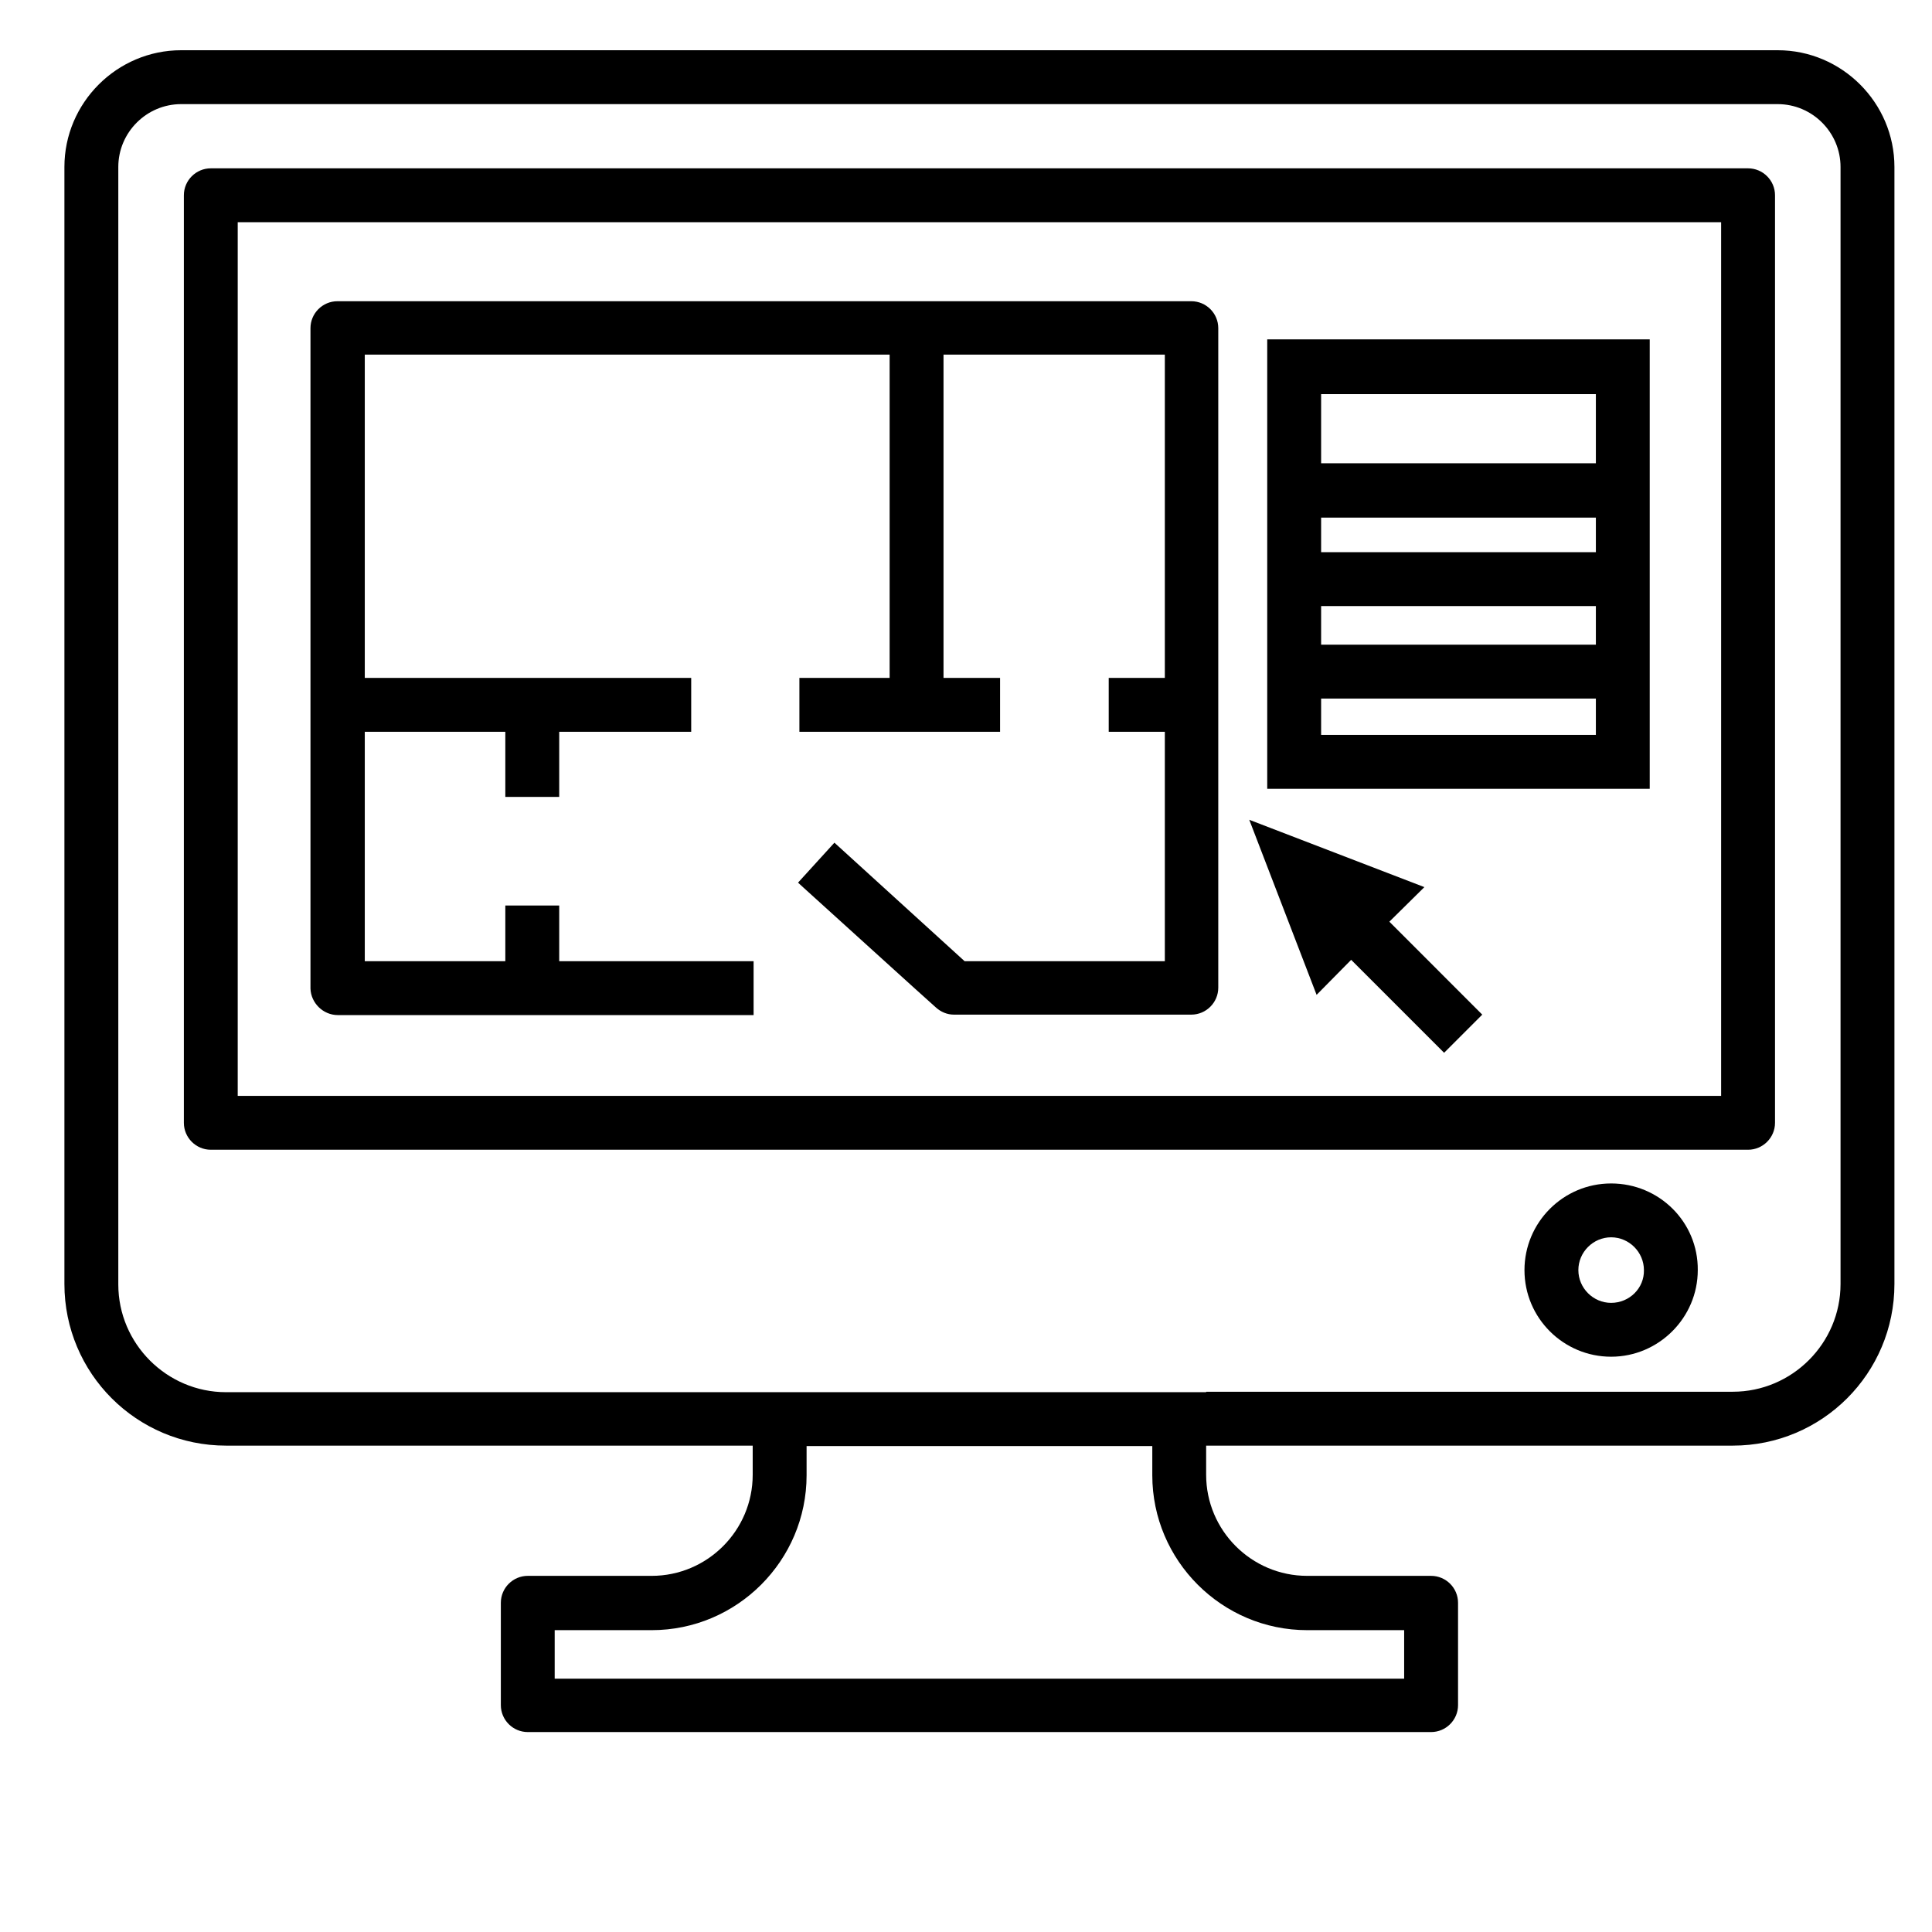
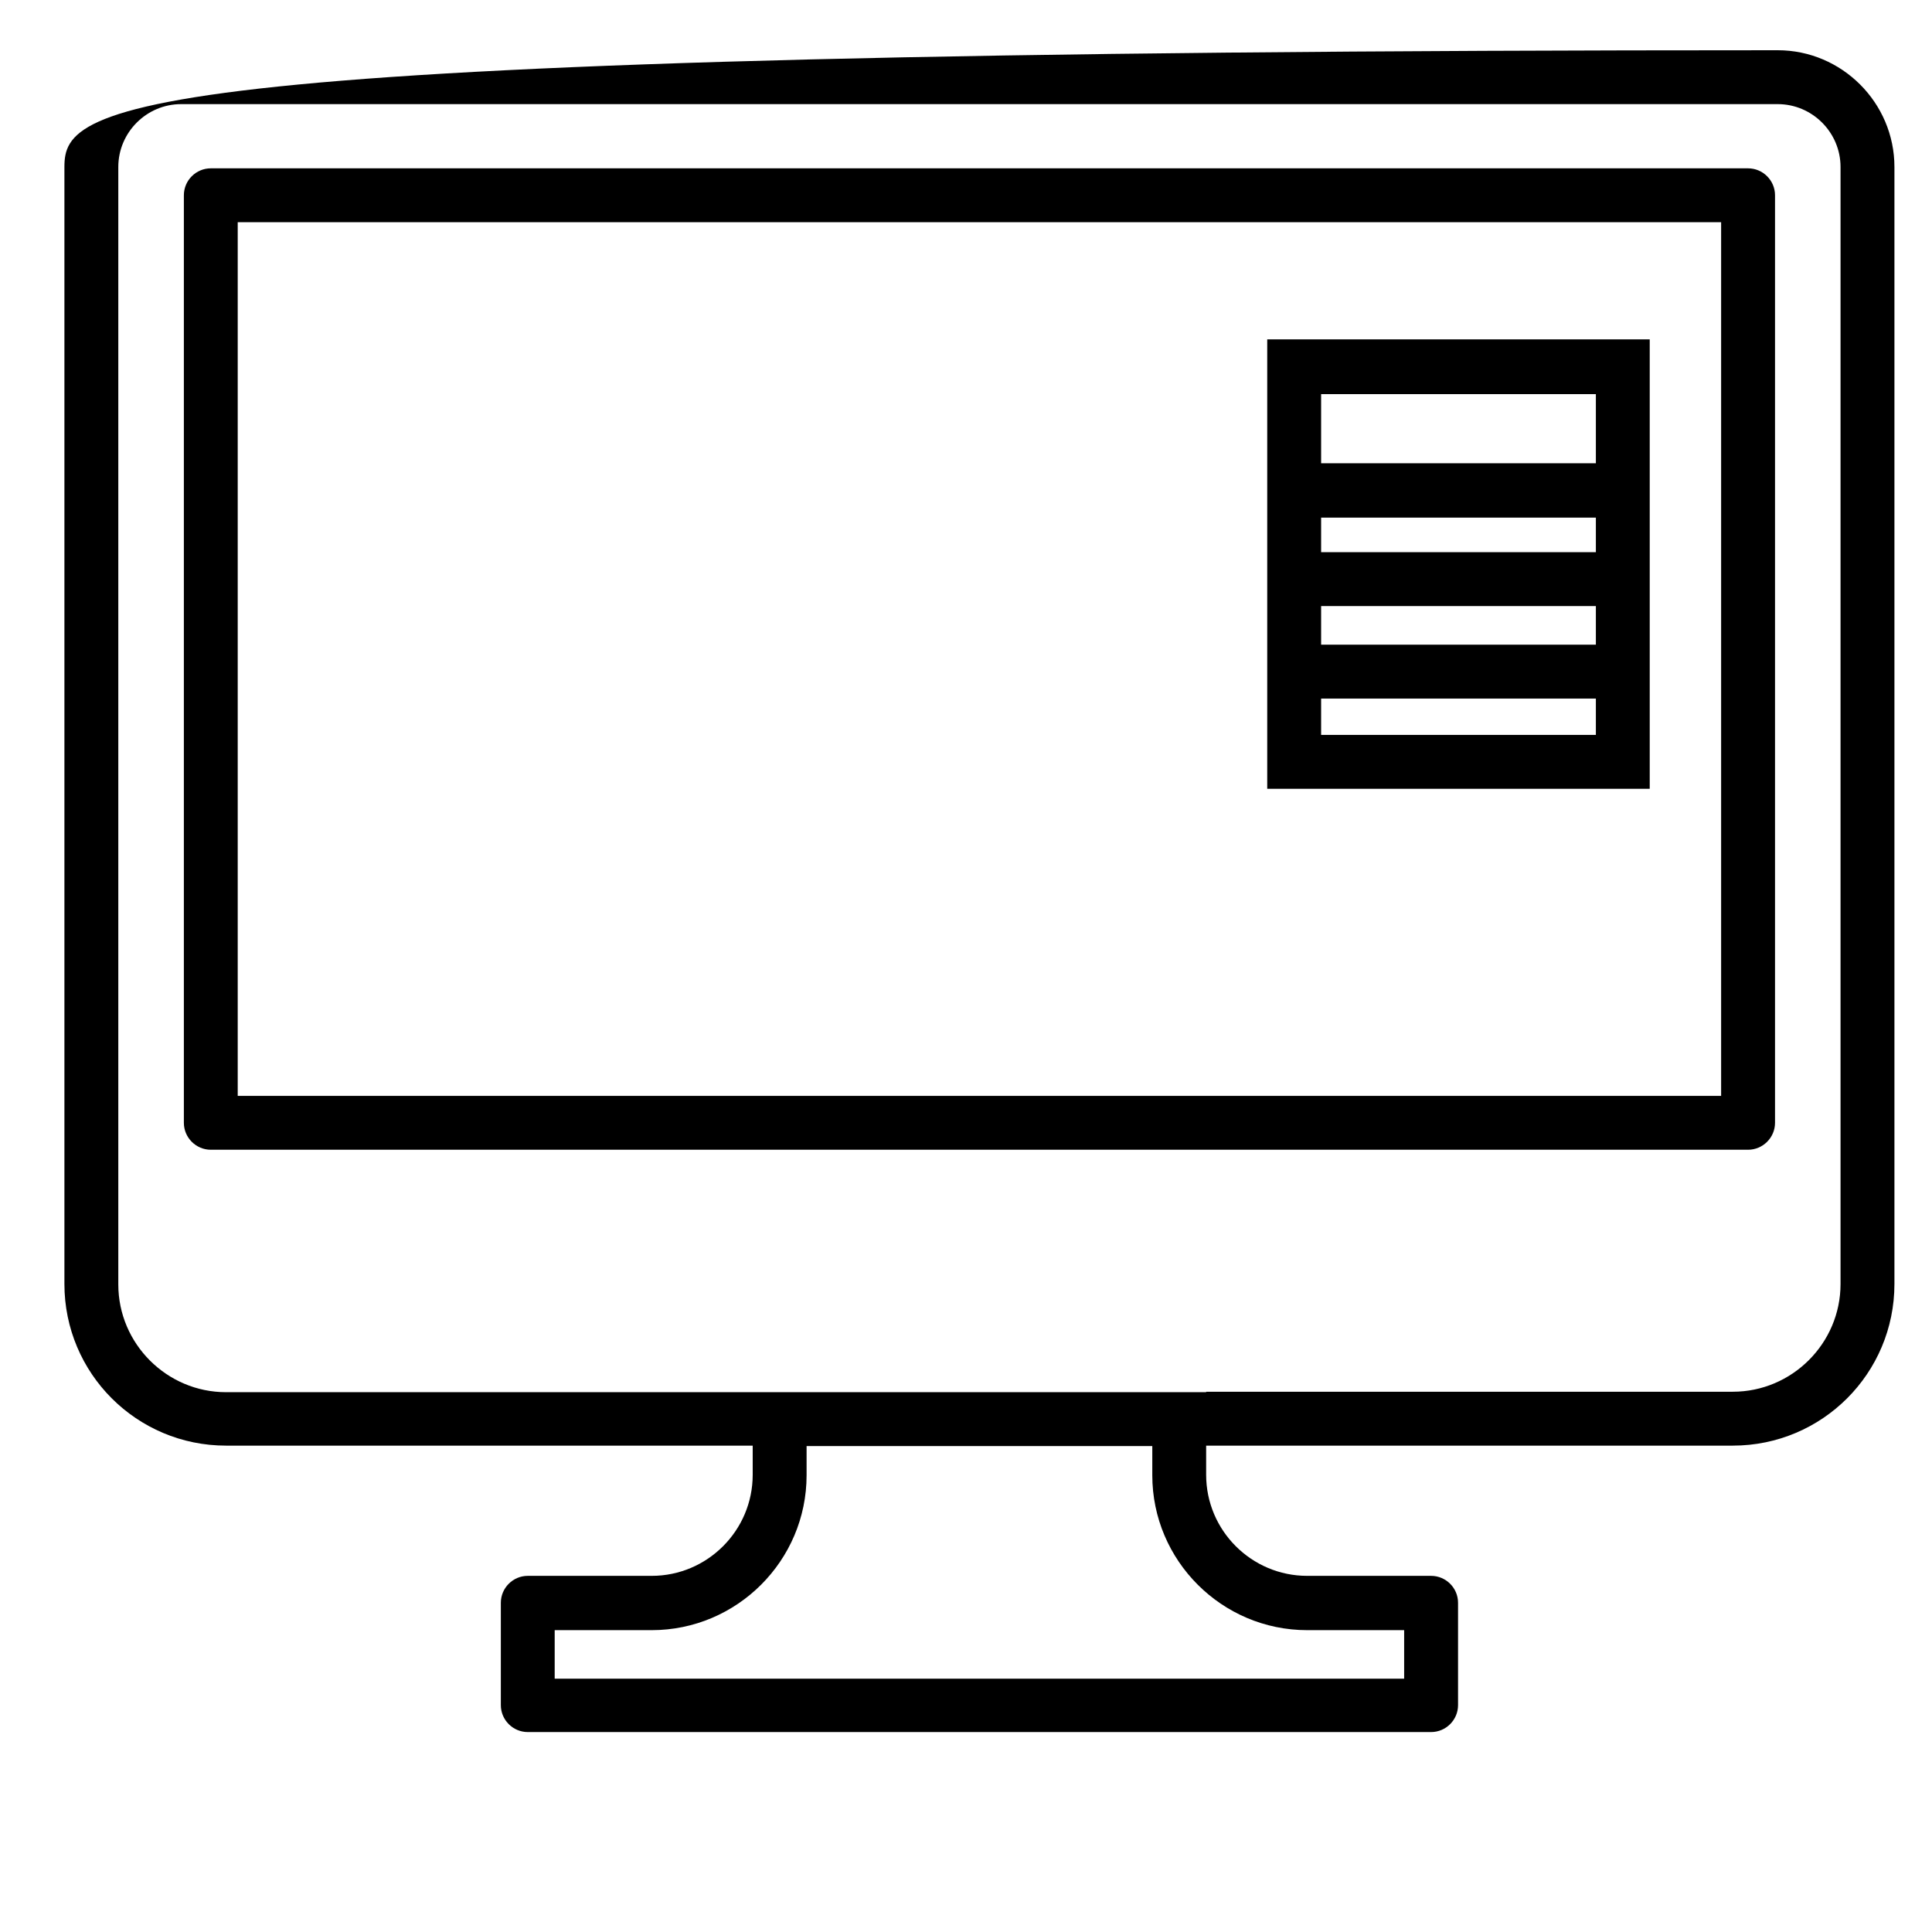
<svg xmlns="http://www.w3.org/2000/svg" width="47" height="47" viewBox="0 0 47 47" fill="none">
  <g clip-path="url(#clip0_1_97)">
-     <path d="M43.246 1.222H4.407C2.845 1.222 1.567 2.5 1.567 4.062V31.236C1.567 33.41 3.326 35.168 5.499 35.168H18.311V35.878C18.311 37.232 17.208 38.336 15.854 38.336H12.839C12.479 38.336 12.184 38.63 12.184 38.991V41.481C12.184 41.842 12.479 42.136 12.839 42.136H34.814C35.175 42.136 35.47 41.842 35.47 41.481V38.991C35.47 38.63 35.175 38.336 34.814 38.336H31.8C30.445 38.336 29.342 37.232 29.342 35.878V35.168H42.154C44.328 35.168 46.086 33.41 46.086 31.236V4.062C46.086 2.5 44.808 1.222 43.246 1.222ZM29.342 33.868H28.032H19.622H18.311H5.499C4.058 33.868 2.878 32.689 2.878 31.247V4.062C2.878 3.221 3.566 2.533 4.407 2.533H43.246C44.087 2.533 44.775 3.221 44.775 4.062V31.236C44.775 32.678 43.596 33.857 42.154 33.857H29.342V33.868ZM31.8 39.657H34.159V40.837H13.494V39.657H15.854C17.929 39.657 19.622 37.964 19.622 35.889V35.179H28.032V35.889C28.032 37.964 29.725 39.657 31.8 39.657Z" fill="black" />
+     <path d="M43.246 1.222C2.845 1.222 1.567 2.5 1.567 4.062V31.236C1.567 33.41 3.326 35.168 5.499 35.168H18.311V35.878C18.311 37.232 17.208 38.336 15.854 38.336H12.839C12.479 38.336 12.184 38.63 12.184 38.991V41.481C12.184 41.842 12.479 42.136 12.839 42.136H34.814C35.175 42.136 35.47 41.842 35.47 41.481V38.991C35.47 38.63 35.175 38.336 34.814 38.336H31.8C30.445 38.336 29.342 37.232 29.342 35.878V35.168H42.154C44.328 35.168 46.086 33.41 46.086 31.236V4.062C46.086 2.5 44.808 1.222 43.246 1.222ZM29.342 33.868H28.032H19.622H18.311H5.499C4.058 33.868 2.878 32.689 2.878 31.247V4.062C2.878 3.221 3.566 2.533 4.407 2.533H43.246C44.087 2.533 44.775 3.221 44.775 4.062V31.236C44.775 32.678 43.596 33.857 42.154 33.857H29.342V33.868ZM31.8 39.657H34.159V40.837H13.494V39.657H15.854C17.929 39.657 19.622 37.964 19.622 35.889V35.179H28.032V35.889C28.032 37.964 29.725 39.657 31.8 39.657Z" fill="black" />
    <path d="M42.525 4.095H5.128C4.768 4.095 4.473 4.389 4.473 4.75V27.315C4.473 27.675 4.768 27.97 5.128 27.97H42.525C42.886 27.97 43.181 27.675 43.181 27.315V4.75C43.181 4.389 42.886 4.095 42.525 4.095ZM41.87 26.66H5.783V5.405H41.87V26.66Z" fill="black" />
-     <path d="M39.194 28.79C38.026 28.79 37.086 29.74 37.086 30.898C37.086 32.066 38.036 33.005 39.194 33.005C40.352 33.005 41.302 32.055 41.302 30.898C41.313 29.729 40.363 28.79 39.194 28.79ZM39.194 31.695C38.757 31.695 38.397 31.334 38.397 30.898C38.397 30.461 38.757 30.1 39.194 30.1C39.631 30.1 39.992 30.461 39.992 30.898C40.002 31.334 39.642 31.695 39.194 31.695Z" fill="black" />
-     <path d="M32.87 23.35L35.131 25.611L36.059 24.683L33.799 22.422L34.651 21.581L30.391 19.943L32.029 24.202L32.87 23.35Z" fill="black" />
    <path d="M40.133 12.592V8.289V8.256H30.828V8.289V12.592V19.189H40.133V12.592ZM38.823 9.588V11.27H32.139V9.588H38.823ZM32.139 16.994H38.823V17.878H32.139V16.994ZM38.823 15.683H32.139V14.744H38.823V15.683ZM38.823 13.433H32.139V12.592H38.823V13.433Z" fill="black" />
-     <path d="M8.219 24.694H18.333V24.038V23.383H13.604V22.029H12.948H12.293V23.383H8.874V17.802H12.293V19.386H12.948H13.604V17.802H16.815V16.491H8.874V8.627H21.642V16.491H19.447V17.802H24.329V16.491H22.953V8.627H28.337V16.491H26.972V17.802H28.337V23.383H23.466L20.299 20.5L19.414 21.472L19.545 21.592L22.232 24.027L22.767 24.508C22.887 24.617 23.04 24.683 23.204 24.683H28.982C29.342 24.683 29.637 24.388 29.637 24.027V7.983C29.637 7.622 29.342 7.328 28.982 7.328H8.208C7.848 7.328 7.553 7.622 7.553 7.983V24.049C7.564 24.399 7.859 24.694 8.219 24.694Z" fill="black" />
  </g>
  <defs>
    <clipPath id="clip0_1_97">
      <rect width="46.52" height="46.52" fill="white" transform="translate(0.35)" />
    </clipPath>
  </defs>
</svg>